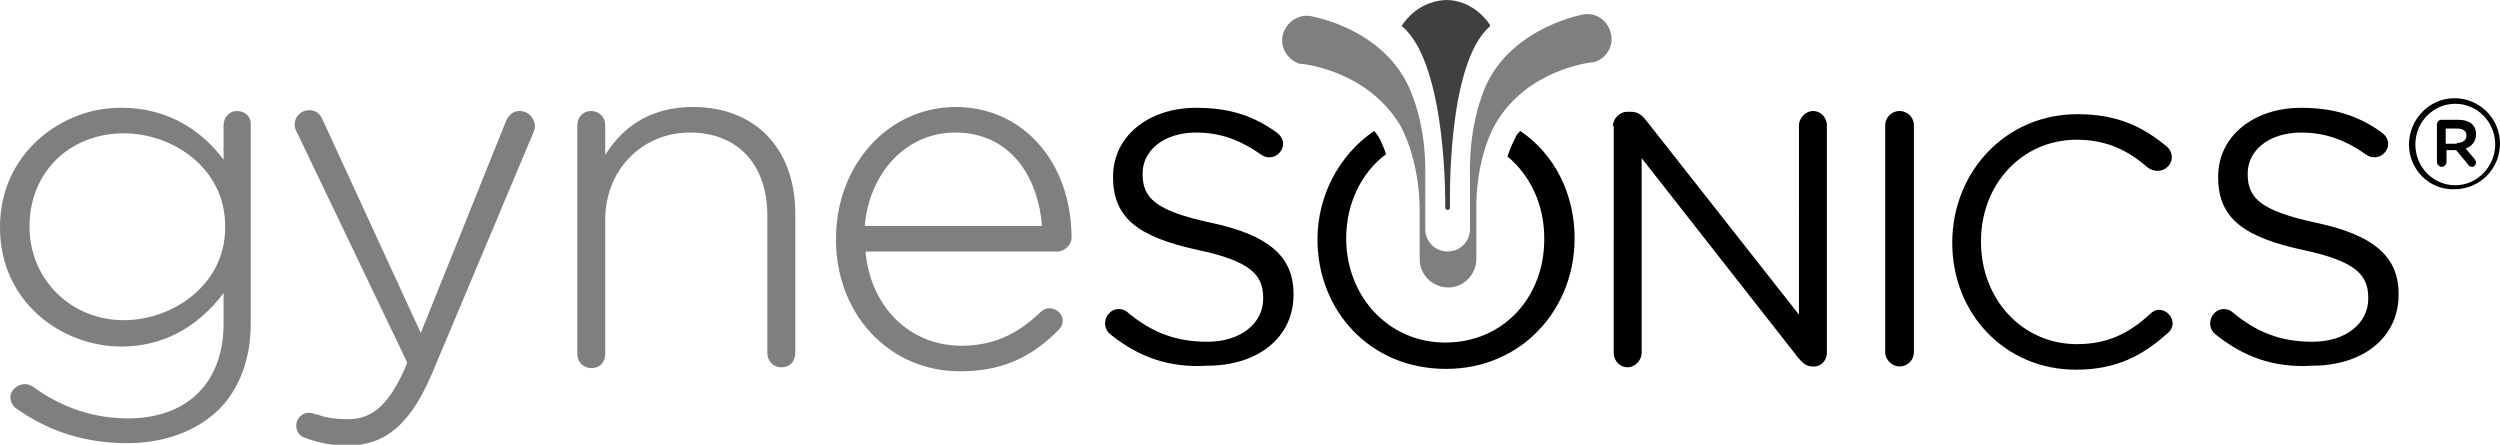
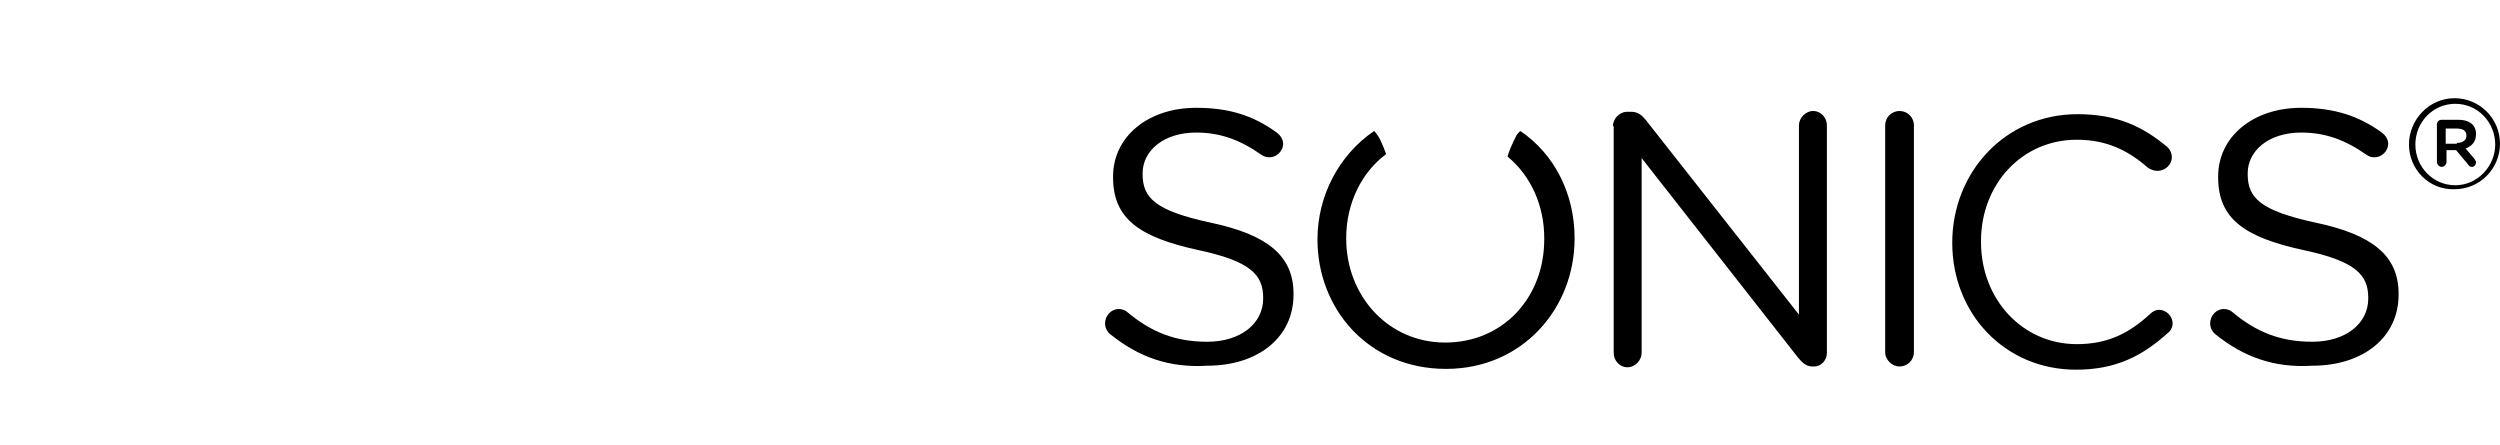
<svg xmlns="http://www.w3.org/2000/svg" version="1.1" id="Layer_1" x="0px" y="0px" viewBox="0 0 313.1 55.7" style="enable-background:new 0 0 313.1 55.7;" xml:space="preserve">
  <style type="text/css">
	.gynesonicswst0{opacity:0.5;}
	.gynesonicswst1{opacity:0.75;}
</style>
-   <path class="gynesonicswst0" d="M29.7,13.9c-1,0-1.7,0.8-1.7,1.8v4.3c-2.3-3.1-6.4-6.5-12.8-6.5C7.9,13.4,0,19.1,0,28.4v0.1  c0,9.3,7.7,14.9,15.2,14.9c5.1,0,9.5-2.3,12.8-6.7v3.8c0,7.4-4.5,11.9-12,11.9c-4.3,0-8.4-1.4-11.9-4c-0.3-0.1-0.5-0.3-1-0.3  c-0.9,0-1.8,0.8-1.8,1.6c0,0.6,0.3,1.2,0.8,1.5c4.1,2.9,8.7,4.3,13.8,4.3c4.7,0,8.7-1.5,11.5-4.2c2.6-2.6,4-6.4,4-10.7V15.6  C31.5,14.7,30.7,13.9,29.7,13.9z M28.2,28.5c0,7.2-6.6,11.6-12.7,11.6C8.9,40.1,3.7,35,3.7,28.4v-0.1c0-6.7,5-11.6,11.8-11.6  c6.2,0,12.7,4.4,12.7,11.6V28.5z M65.1,13.9c-0.8,0-1.3,0.4-1.7,1.2L52.7,41.7L40.5,15.2c-0.3-0.7-0.7-1.4-1.8-1.4  c-1,0-1.8,0.8-1.8,1.8c0,0.3,0.1,0.7,0.3,1L51,45.4l-0.1,0.3c-2.1,4.9-4.2,6.8-7.3,6.8c-2,0-3.1-0.3-3.9-0.6l-0.1,0  c-0.3-0.1-0.6-0.2-0.9-0.2c-0.9,0-1.6,0.7-1.6,1.6c0,0.7,0.4,1.3,1,1.5c1.9,0.7,3.5,1,5.4,1c4.8,0,7.9-2.7,10.6-9l12.7-30.2  c0.1-0.3,0.2-0.5,0.2-0.9C66.9,14.7,66.1,13.9,65.1,13.9z M86.8,13.4c-4.8,0-8.5,2-11,6v-3.7c0-1-0.7-1.8-1.8-1.8  c-1,0-1.7,0.8-1.7,1.8v28.6c0,1,0.7,1.8,1.8,1.8c1,0,1.7-0.7,1.7-1.8V27.5c0-6.2,4.6-10.9,10.6-10.9c6,0,9.7,4,9.7,10.4v17.2  c0,1,0.7,1.8,1.8,1.8c1,0,1.7-0.7,1.7-1.8V26.5C99.5,18.5,94.5,13.4,86.8,13.4z M134.2,29.8c0-9.5-6.1-16.4-14.5-16.4  c-8.4,0-15,7.2-15,16.5V30c0,9.4,6.7,16.5,15.5,16.5c5,0,8.7-1.5,12.3-5.1c0.5-0.5,0.6-0.9,0.6-1.2c0-0.9-0.8-1.6-1.7-1.6  c-0.4,0-0.8,0.2-1.1,0.5c-3,2.9-6.1,4.2-9.9,4.2c-6.5,0-11.4-4.9-12-11.8h24.2C133.4,31.4,134.2,30.6,134.2,29.8z M108.3,28.3  c0.6-6.8,5.3-11.7,11.3-11.7c7.4,0,10.5,6.2,10.9,11.7H108.3z M184.9,32.4c0,2-1.6,3.6-3.5,3.6c-2,0-3.6-1.6-3.6-3.5l0-0.4l0-5.2  c0.1-7.1-2.5-11.3-2.5-11.3C171.1,8.7,163,8,163,8l-0.2,0c-1.6-0.5-2.6-2.2-2.1-3.8c0.5-1.6,2.2-2.6,3.8-2.1l0,0  c0,0,9.7,1.7,12.5,10.2c0,0,1.6,3.8,1.5,9.5l0,6.9l0,0c0,1.6,1.3,2.8,2.8,2.8c1.6,0,2.8-1.3,2.8-2.8l0,0l0-6.9v0  c-0.1-5.7,1.4-9.5,1.4-9.5c2.6-8.5,12.4-10.4,12.4-10.4l0,0c1.6-0.5,3.3,0.4,3.8,2.1c0.5,1.6-0.4,3.3-2.1,3.8l-0.2,0  c0,0-8.1,0.8-12.1,7.7c0,0-2.6,4.2-2.4,11.3v0l0,5.2L184.9,32.4z" />
  <path d="M139.1,41.9c-0.4-0.3-0.7-0.8-0.7-1.4c0-1,0.8-1.8,1.7-1.8c0.5,0,0.9,0.2,1.1,0.4c3,2.5,6,3.7,10,3.7c4.2,0,7-2.3,7-5.4  v-0.1c0-2.9-1.6-4.6-8.2-6c-7.3-1.6-10.6-3.9-10.6-9.1v-0.1c0-5,4.4-8.6,10.4-8.6c4.2,0,7.2,1,10.1,3.1c0.4,0.3,0.8,0.8,0.8,1.4  c0,0.9-0.8,1.7-1.7,1.7c-0.4,0-0.7-0.1-1-0.3c-2.7-1.9-5.2-2.8-8.2-2.8c-4.1,0-6.7,2.3-6.7,5.1v0.1c0,3,1.6,4.6,8.6,6.1  c7,1.5,10.3,4.1,10.3,8.9v0.1c0,5.4-4.5,8.9-10.8,8.9C146.4,46.1,142.6,44.7,139.1,41.9z M202,15.8c0-0.9,0.8-1.8,1.8-1.8h0.5  c0.8,0,1.3,0.4,1.8,1l19.2,24.4V15.7c0-0.9,0.8-1.8,1.8-1.8c0.9,0,1.7,0.8,1.7,1.8v28.5c0,0.9-0.7,1.7-1.6,1.7h-0.2  c-0.8,0-1.3-0.5-1.8-1.1l-19.6-25v24.4c0,0.9-0.8,1.8-1.8,1.8c-0.9,0-1.7-0.8-1.7-1.8V15.8z M236.1,15.7c0-1,0.8-1.8,1.8-1.8  c1,0,1.8,0.8,1.8,1.8v28.4c0,1-0.8,1.8-1.8,1.8c-0.9,0-1.8-0.8-1.8-1.8V15.7z M277.5,41.9c-0.4-0.3-0.7-0.8-0.7-1.4  c0-1,0.8-1.8,1.7-1.8c0.5,0,0.9,0.2,1.1,0.4c3,2.5,6,3.7,10,3.7c4.2,0,7-2.3,7-5.4v-0.1c0-2.9-1.6-4.6-8.2-6  c-7.3-1.6-10.6-3.9-10.6-9.1v-0.1c0-5,4.4-8.6,10.4-8.6c4.1,0,7.2,1,10.1,3.1c0.4,0.3,0.8,0.8,0.8,1.4c0,0.9-0.8,1.7-1.7,1.7  c-0.4,0-0.7-0.1-1-0.3c-2.7-1.9-5.2-2.8-8.2-2.8c-4.1,0-6.7,2.3-6.7,5.1v0.1c0,3,1.6,4.6,8.6,6.1c7,1.5,10.3,4.1,10.3,8.9v0.1  c0,5.4-4.5,8.9-10.8,8.9C284.8,46.1,281,44.7,277.5,41.9z M301.7,18.1L301.7,18.1c0-3.1,2.5-5.8,5.7-5.8c3.2,0,5.7,2.6,5.7,5.7v0  c0,3.1-2.5,5.7-5.7,5.7C304.2,23.8,301.7,21.2,301.7,18.1z M312.5,18.1L312.5,18.1c0-2.8-2.2-5.1-5-5.1c-2.8,0-5,2.3-5,5.1v0  c0,2.8,2.2,5.1,5,5.1C310.3,23.2,312.5,20.8,312.5,18.1z M305.2,15.6c0-0.3,0.2-0.6,0.6-0.6h2.1c1.3,0,2.2,0.6,2.2,1.8  c0,0.9-0.5,1.5-1.3,1.8l1.1,1.3c0.1,0.2,0.2,0.3,0.2,0.4c0,0.3-0.2,0.6-0.5,0.6c-0.2,0-0.4-0.1-0.5-0.3l-1.5-1.8h-1.2v1.5  c0,0.3-0.3,0.6-0.6,0.6c-0.3,0-0.6-0.3-0.6-0.6V15.6z M307.7,17.9c0.8,0,1.2-0.4,1.2-0.9c0-0.6-0.4-0.9-1.2-0.9h-1.4v1.9H307.7z   M244.5,30.4L244.5,30.4c0-8.8,6.6-16.1,15.7-16.1c5,0,8.2,1.6,11.1,4c0.4,0.3,0.7,0.8,0.7,1.4c0,0.9-0.8,1.7-1.8,1.7  c-0.5,0-0.9-0.2-1.2-0.4c-2.4-2.1-5.1-3.5-8.9-3.5c-6.9,0-12,5.6-12,12.7v0.1c0,7.2,5.2,12.8,12,12.8c3.8,0,6.5-1.3,9.2-3.8  c0.3-0.3,0.7-0.5,1.1-0.5c0.9,0,1.7,0.8,1.7,1.7c0,0.5-0.3,1-0.6,1.2c-3.1,2.8-6.4,4.6-11.5,4.6C251.1,46.3,244.5,39.3,244.5,30.4z   M189.9,17L189.9,17c0,0.1-0.6,1-1.1,2.6c2.9,2.4,4.6,6.1,4.6,10.2V30c0,7.2-5.1,12.9-12.4,12.9c-7.2,0-12.4-5.9-12.4-13v-0.1  c0-4.3,1.9-8.2,5-10.5c-0.5-1.4-0.9-2.1-0.9-2.1l0,0l0,0c-0.2-0.3-0.4-0.6-0.6-0.8c-4.4,3-7.1,8.1-7.1,13.6V30  c0,8.7,6.4,16.2,16.1,16.2c9.6,0,16.1-7.6,16.1-16.3v-0.1c0-5.5-2.5-10.5-6.8-13.4C190.2,16.6,190,16.8,189.9,17L189.9,17z" />
-   <path class="gynesonicswst1" d="M181.6,26c0,0.1-0.1,0.3-0.3,0.3c-0.1,0-0.3-0.1-0.3-0.3l0,0c0,0,0.3-17.9-5.4-22.7l-0.1,0  c1.3-2,3.3-3.2,5.6-3.3c2.2,0,4.2,1.2,5.5,3.1l0,0.2C181.1,8,181.6,26,181.6,26L181.6,26z" />
</svg>